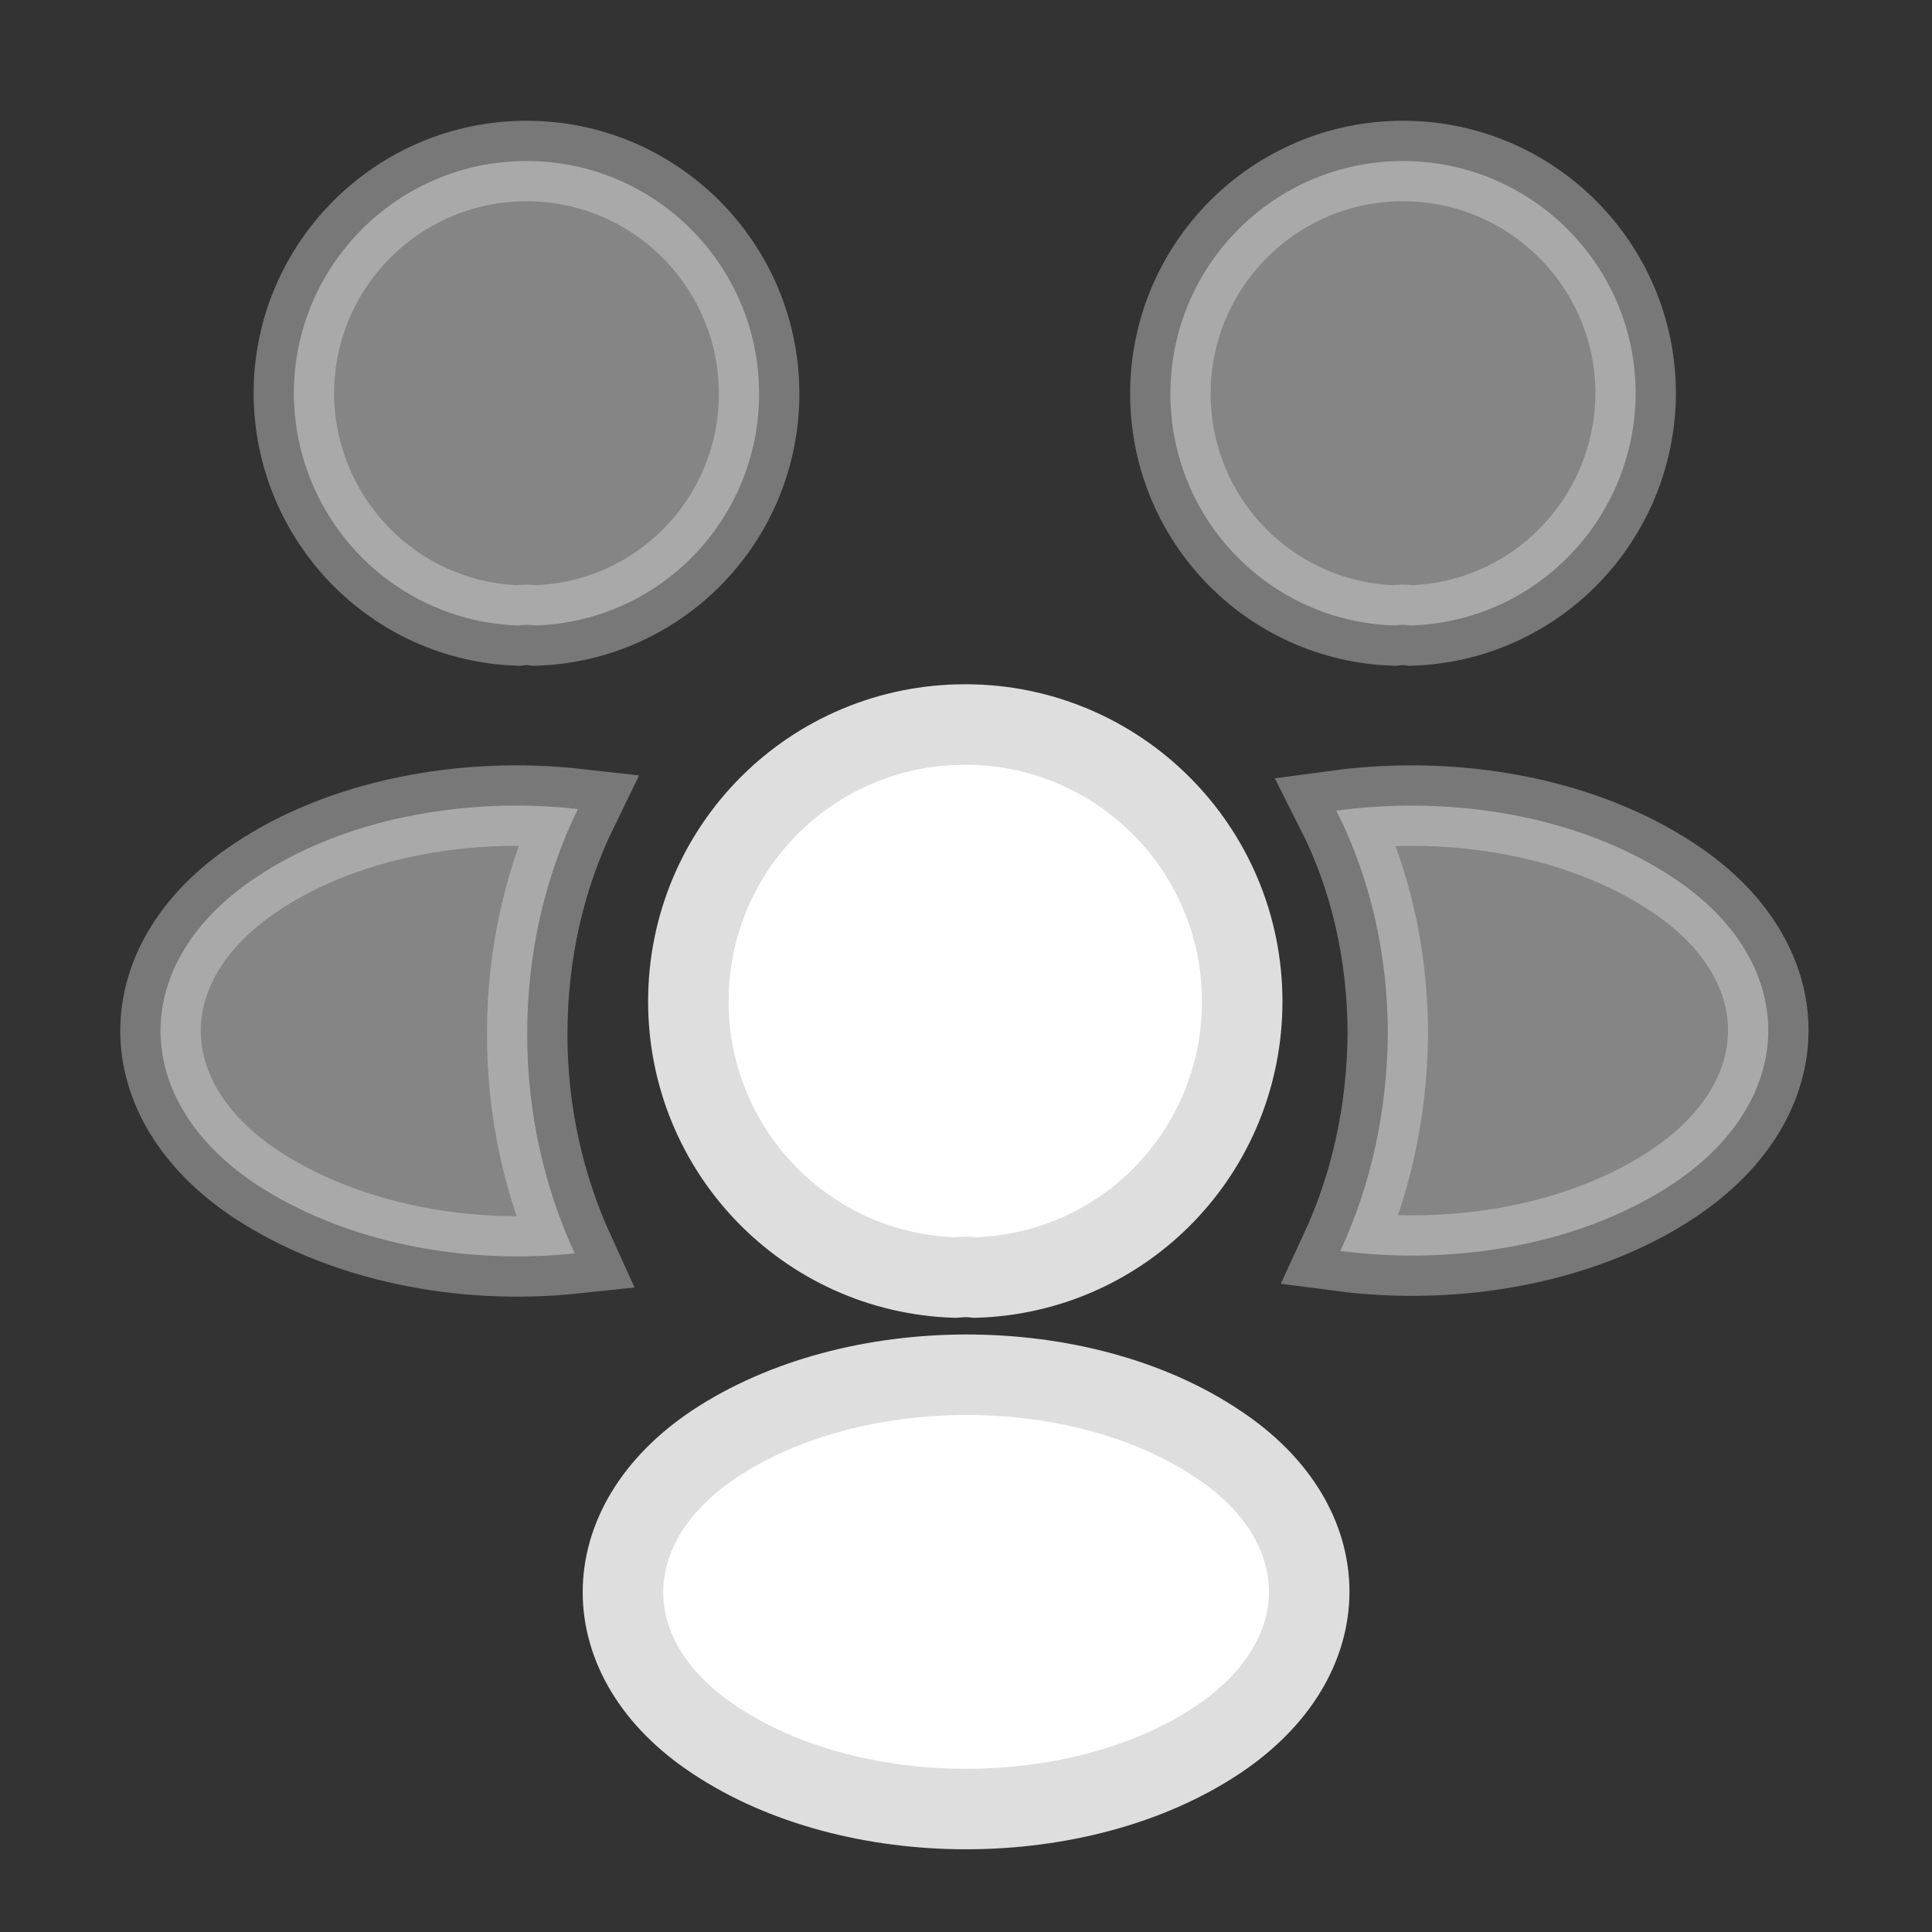
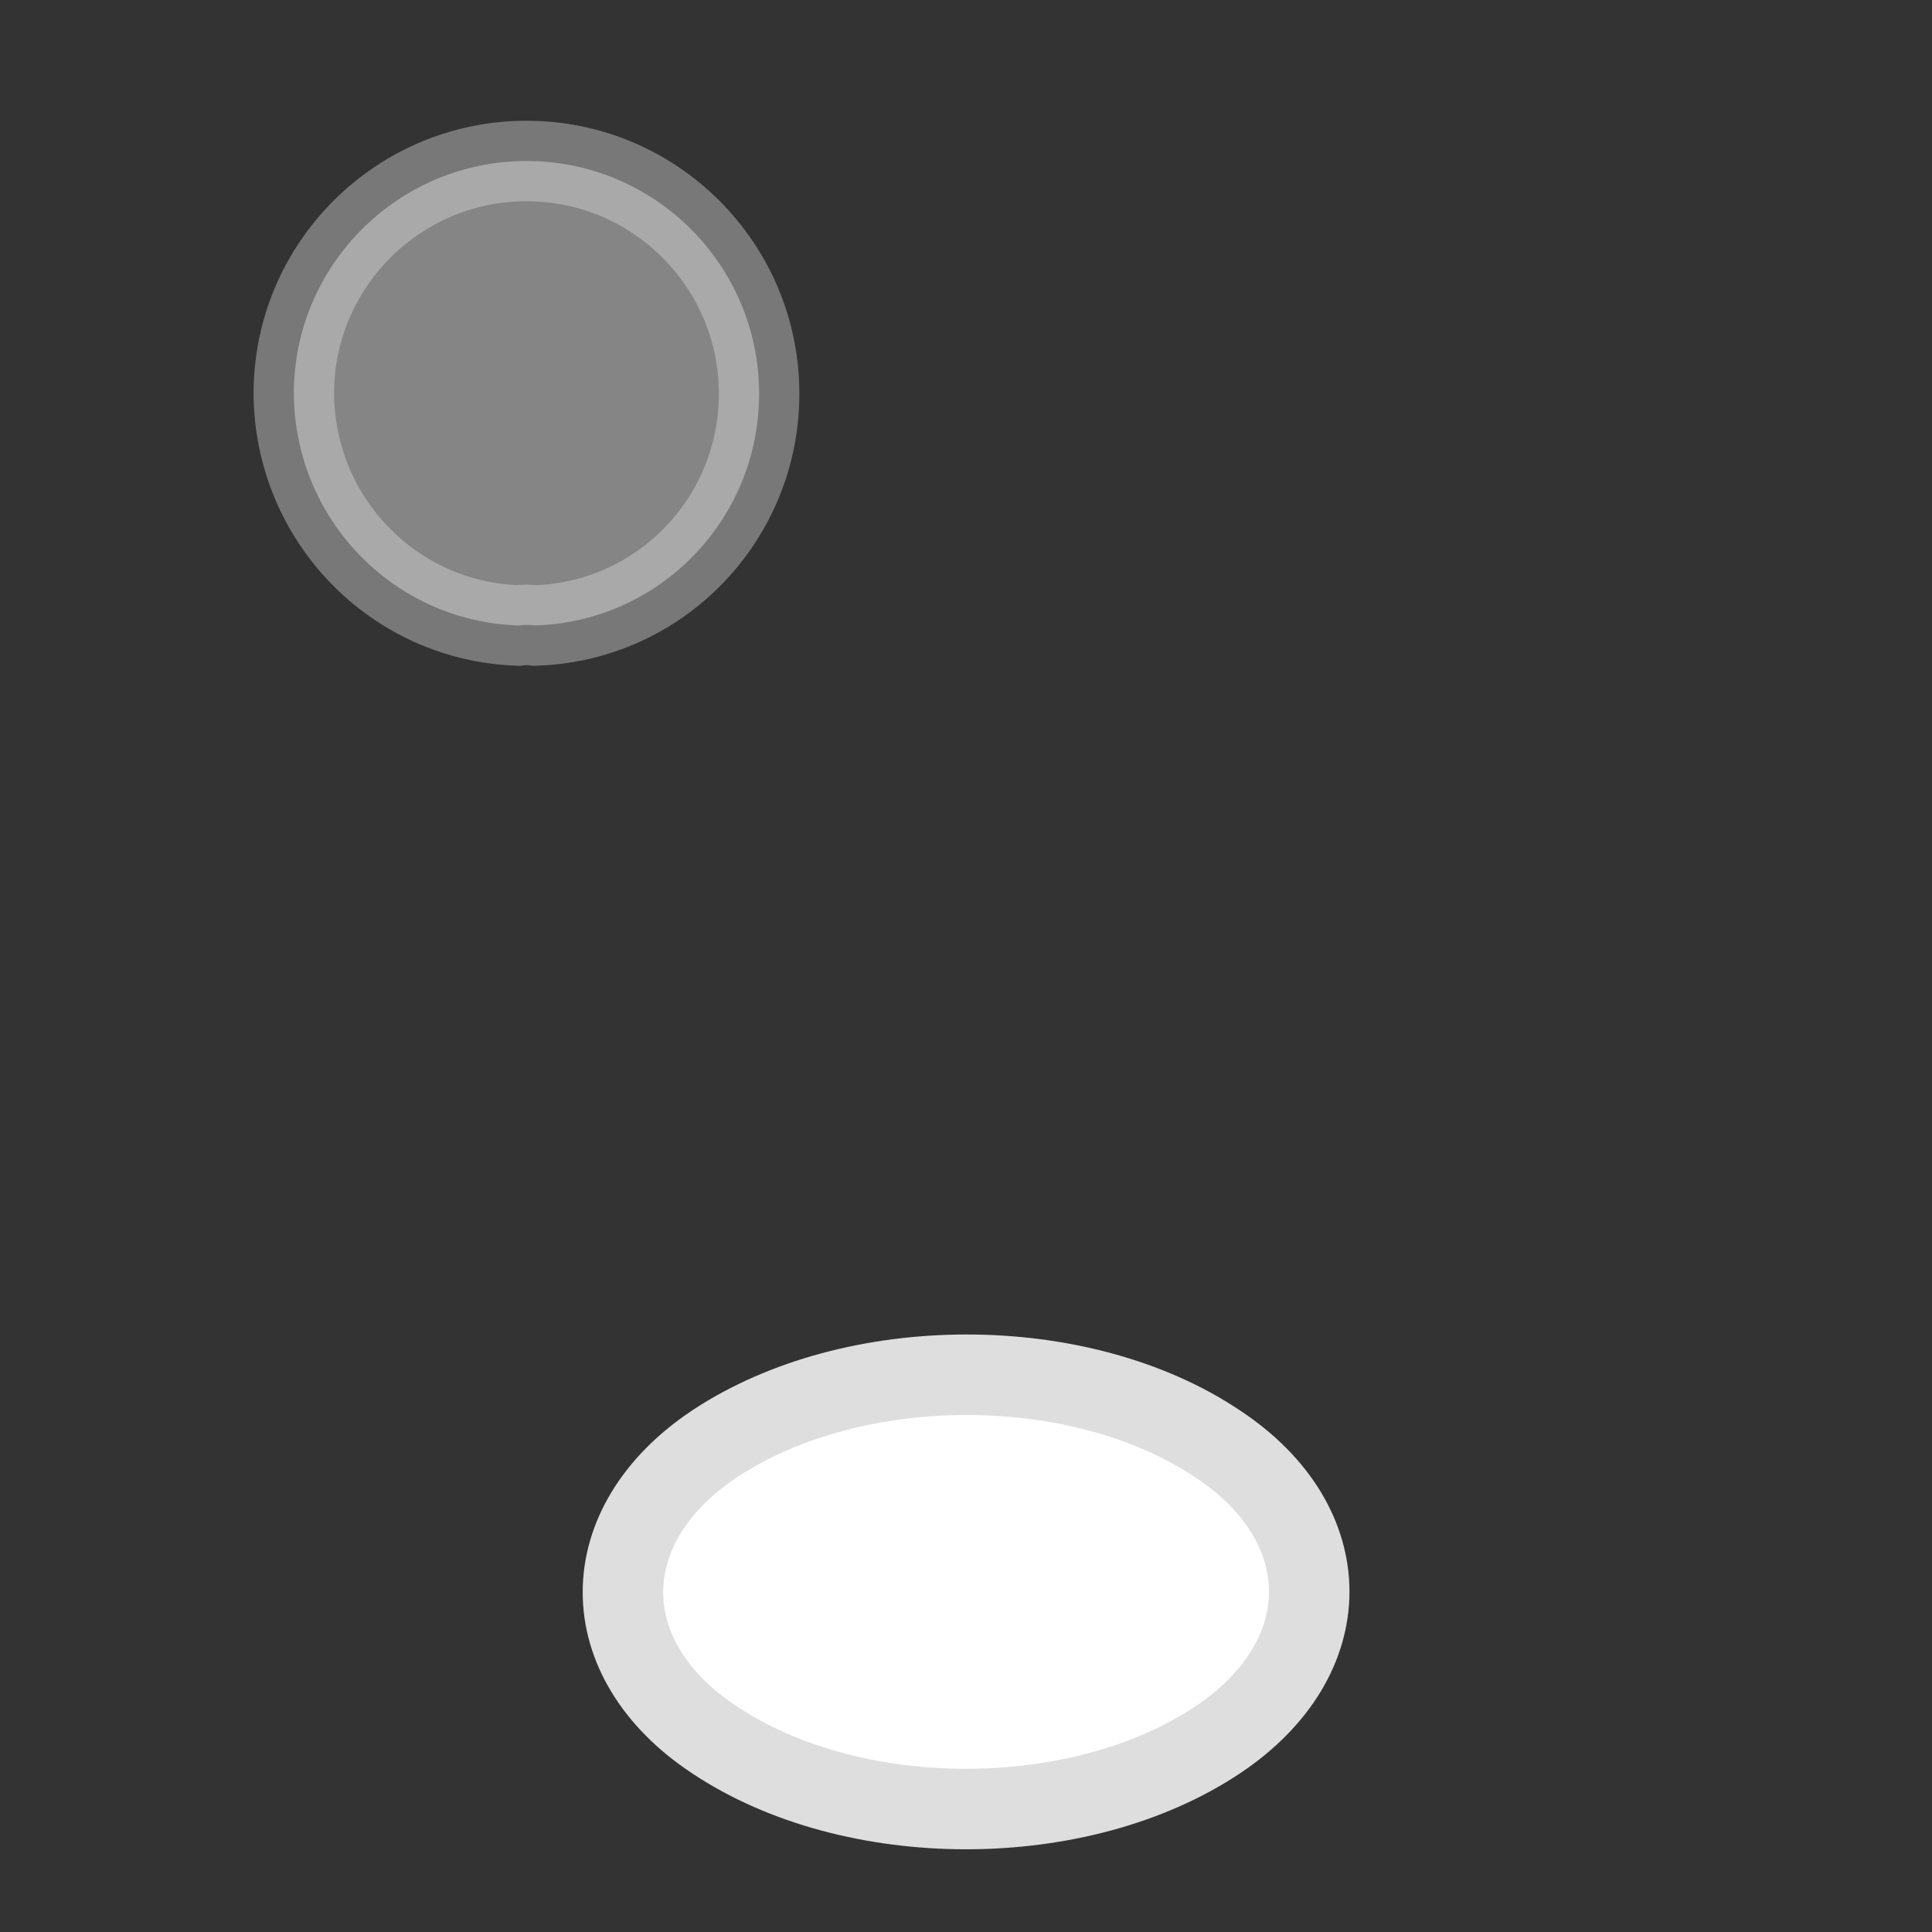
<svg xmlns="http://www.w3.org/2000/svg" width="800px" height="800px" viewBox="0 0 24 24" fill="none" stroke="#dedede">
  <rect x="0" y="0" width="24" height="24" fill="#333333" stroke="none" />
  <g id="SVGRepo_bgCarrier" stroke-width="0" />
  <g id="SVGRepo_tracerCarrier" stroke-linecap="round" stroke-linejoin="round" />
  <g id="SVGRepo_iconCarrier">
-     <path opacity="0.4" d="M17.529 7.77C17.459 7.76 17.389 7.76 17.319 7.77C15.769 7.72 14.539 6.45 14.539 4.89C14.539 3.3 15.829 2 17.429 2C19.019 2 20.319 3.29 20.319 4.89C20.309 6.45 19.079 7.72 17.529 7.77Z" fill="#ffffff" />
-     <path opacity="0.4" d="M20.79 14.7C19.67 15.45 18.1 15.73 16.65 15.54C17.03 14.72 17.23 13.81 17.24 12.85C17.24 11.85 17.02 10.9 16.6 10.07C18.08 9.87 19.65 10.15 20.78 10.9C22.36 11.94 22.36 13.65 20.79 14.7Z" fill="#ffffff" />
    <path opacity="0.4" d="M6.44 7.77C6.51 7.76 6.58 7.76 6.65 7.77C8.2 7.72 9.43 6.45 9.43 4.89C9.43 3.3 8.14 2 6.54 2C4.95 2 3.65 3.29 3.65 4.89C3.66 6.45 4.89 7.72 6.44 7.77Z" fill="#ffffff" />
-     <path opacity="0.4" d="M6.549 12.85C6.549 13.82 6.759 14.74 7.139 15.57C5.729 15.72 4.259 15.42 3.179 14.71C1.599 13.66 1.599 11.95 3.179 10.9C4.249 10.18 5.759 9.89 7.179 10.05C6.769 10.89 6.549 11.84 6.549 12.85Z" fill="#ffffff" />
-     <path d="M12.121 15.87C12.041 15.86 11.951 15.86 11.861 15.87C10.021 15.81 8.551 14.3 8.551 12.44C8.551 10.54 10.081 9 11.991 9C13.891 9 15.431 10.54 15.431 12.44C15.431 14.3 13.971 15.81 12.121 15.87Z" fill="#ffffff" />
    <path d="M8.871 17.94C7.361 18.95 7.361 20.61 8.871 21.61C10.591 22.76 13.411 22.76 15.131 21.61C16.641 20.6 16.641 18.94 15.131 17.94C13.421 16.79 10.601 16.79 8.871 17.94Z" fill="#ffffff" />
  </g>
</svg>